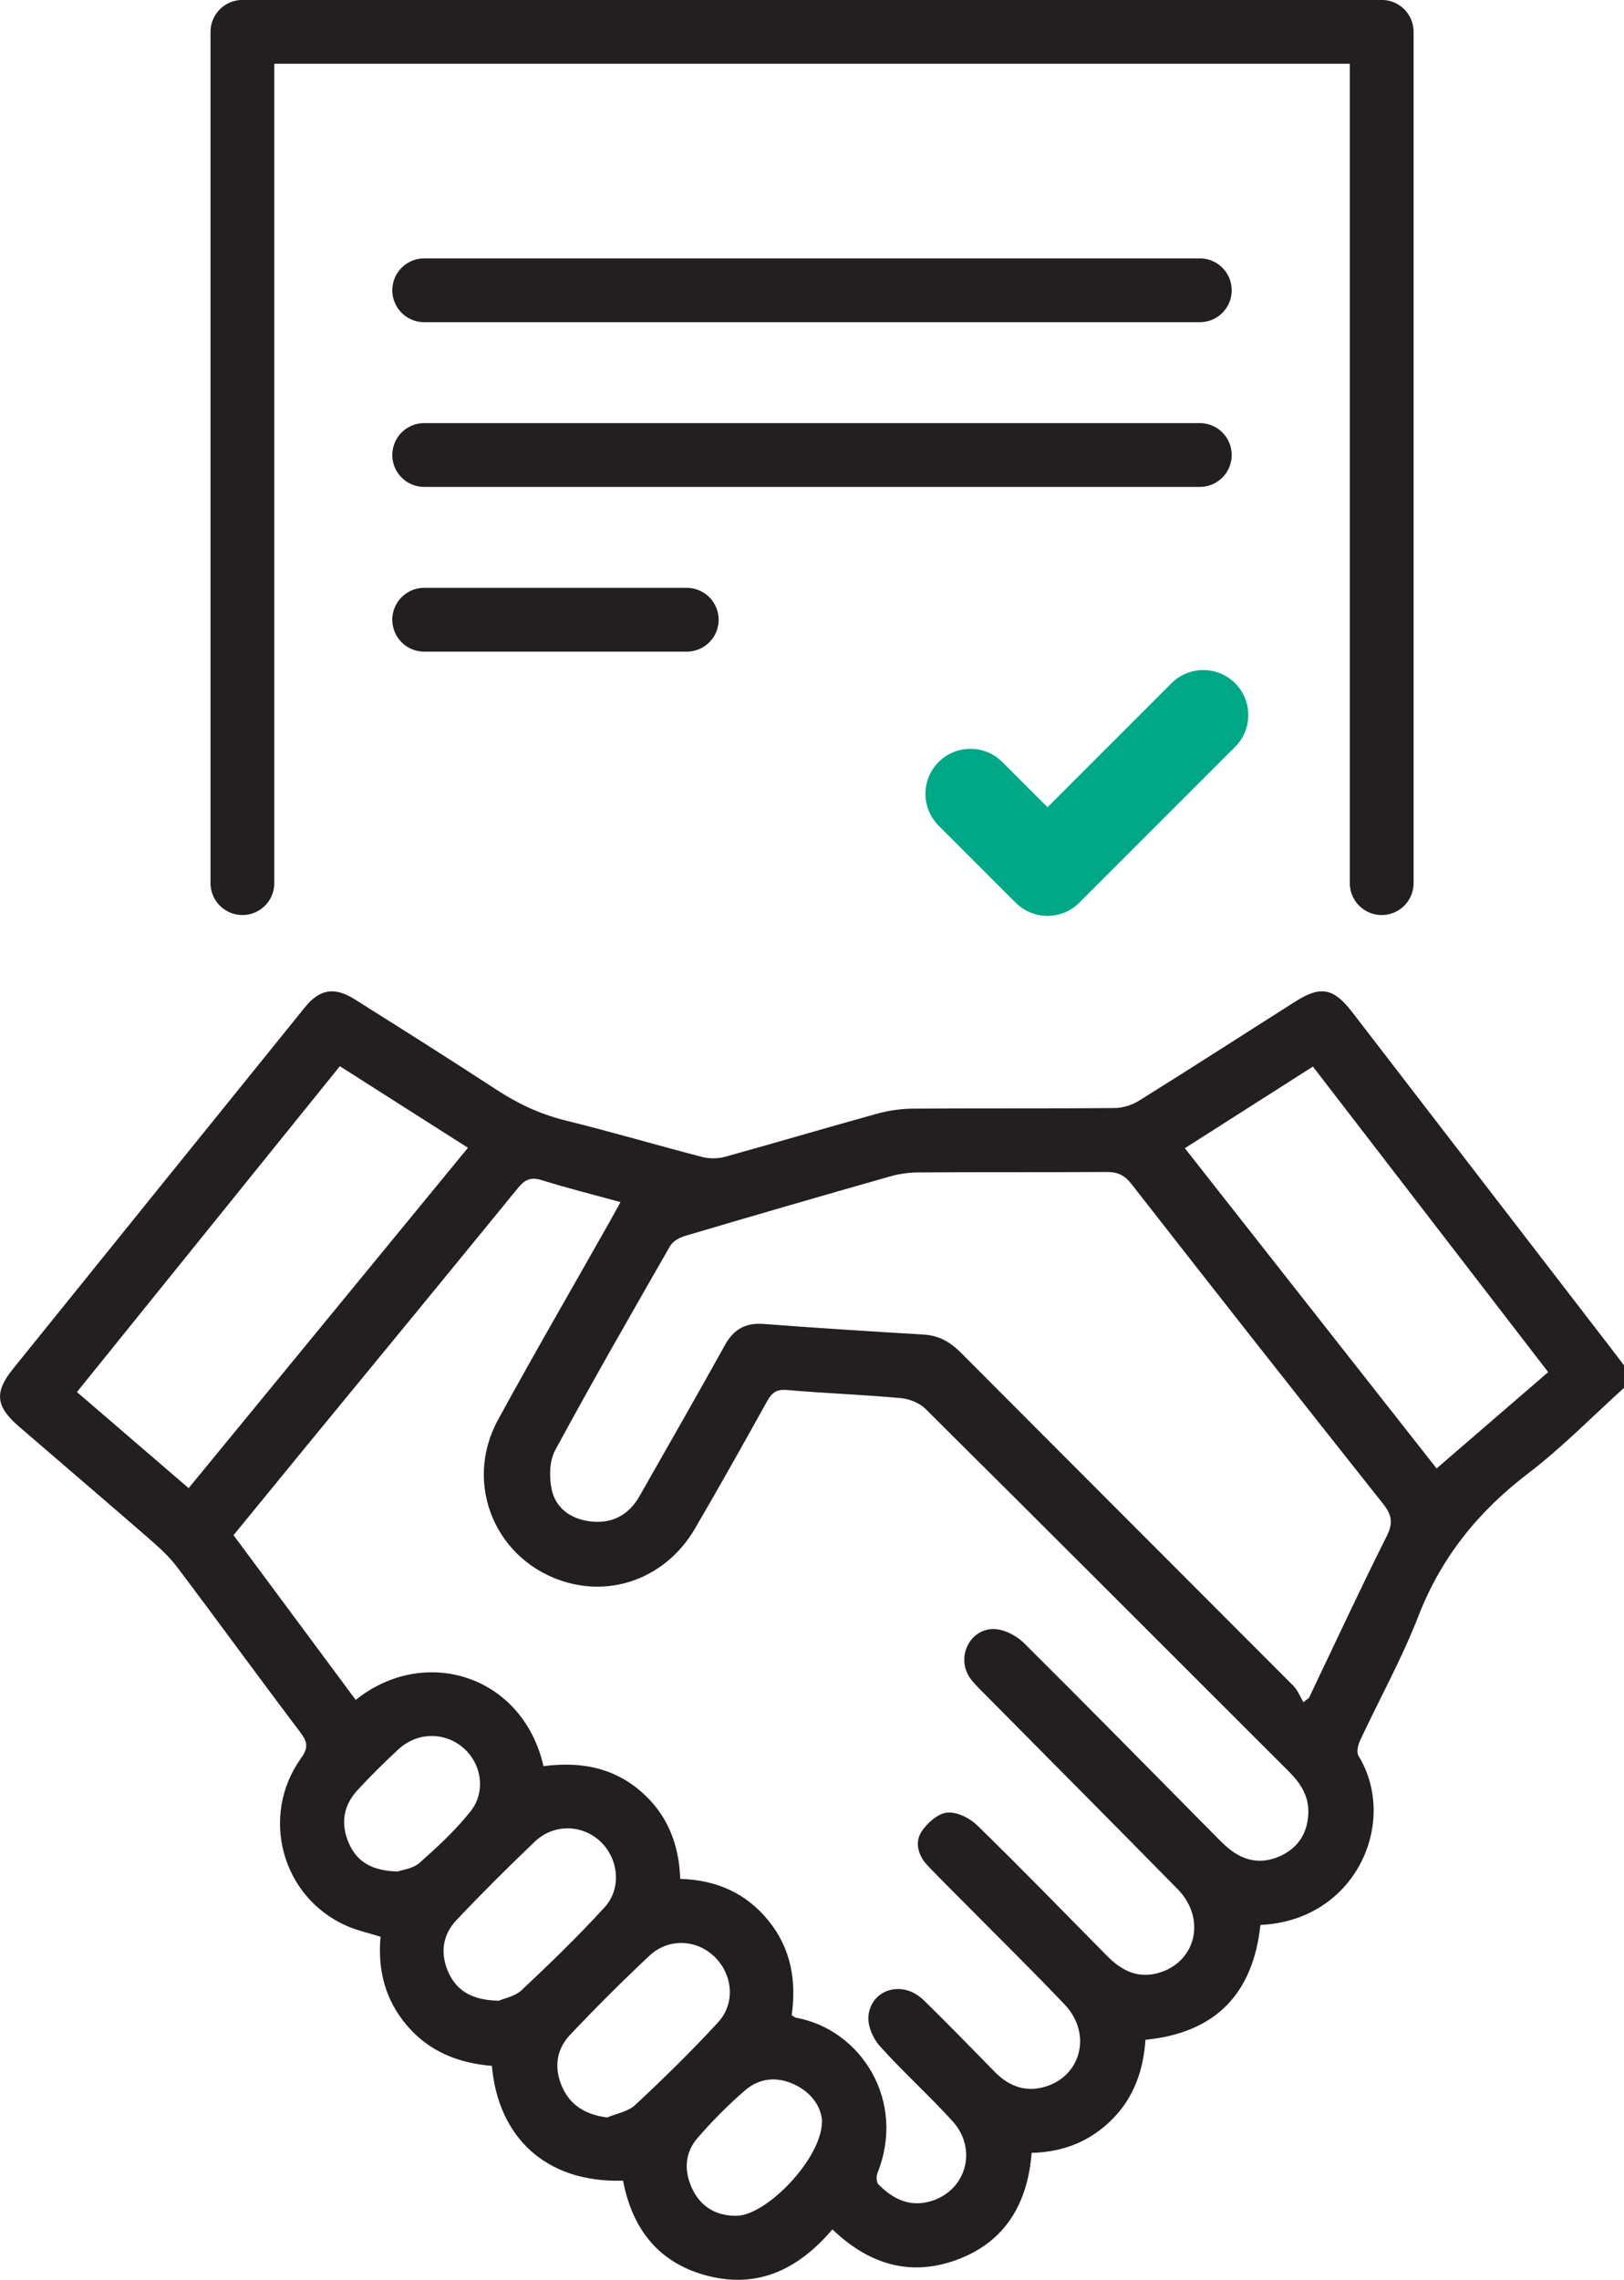
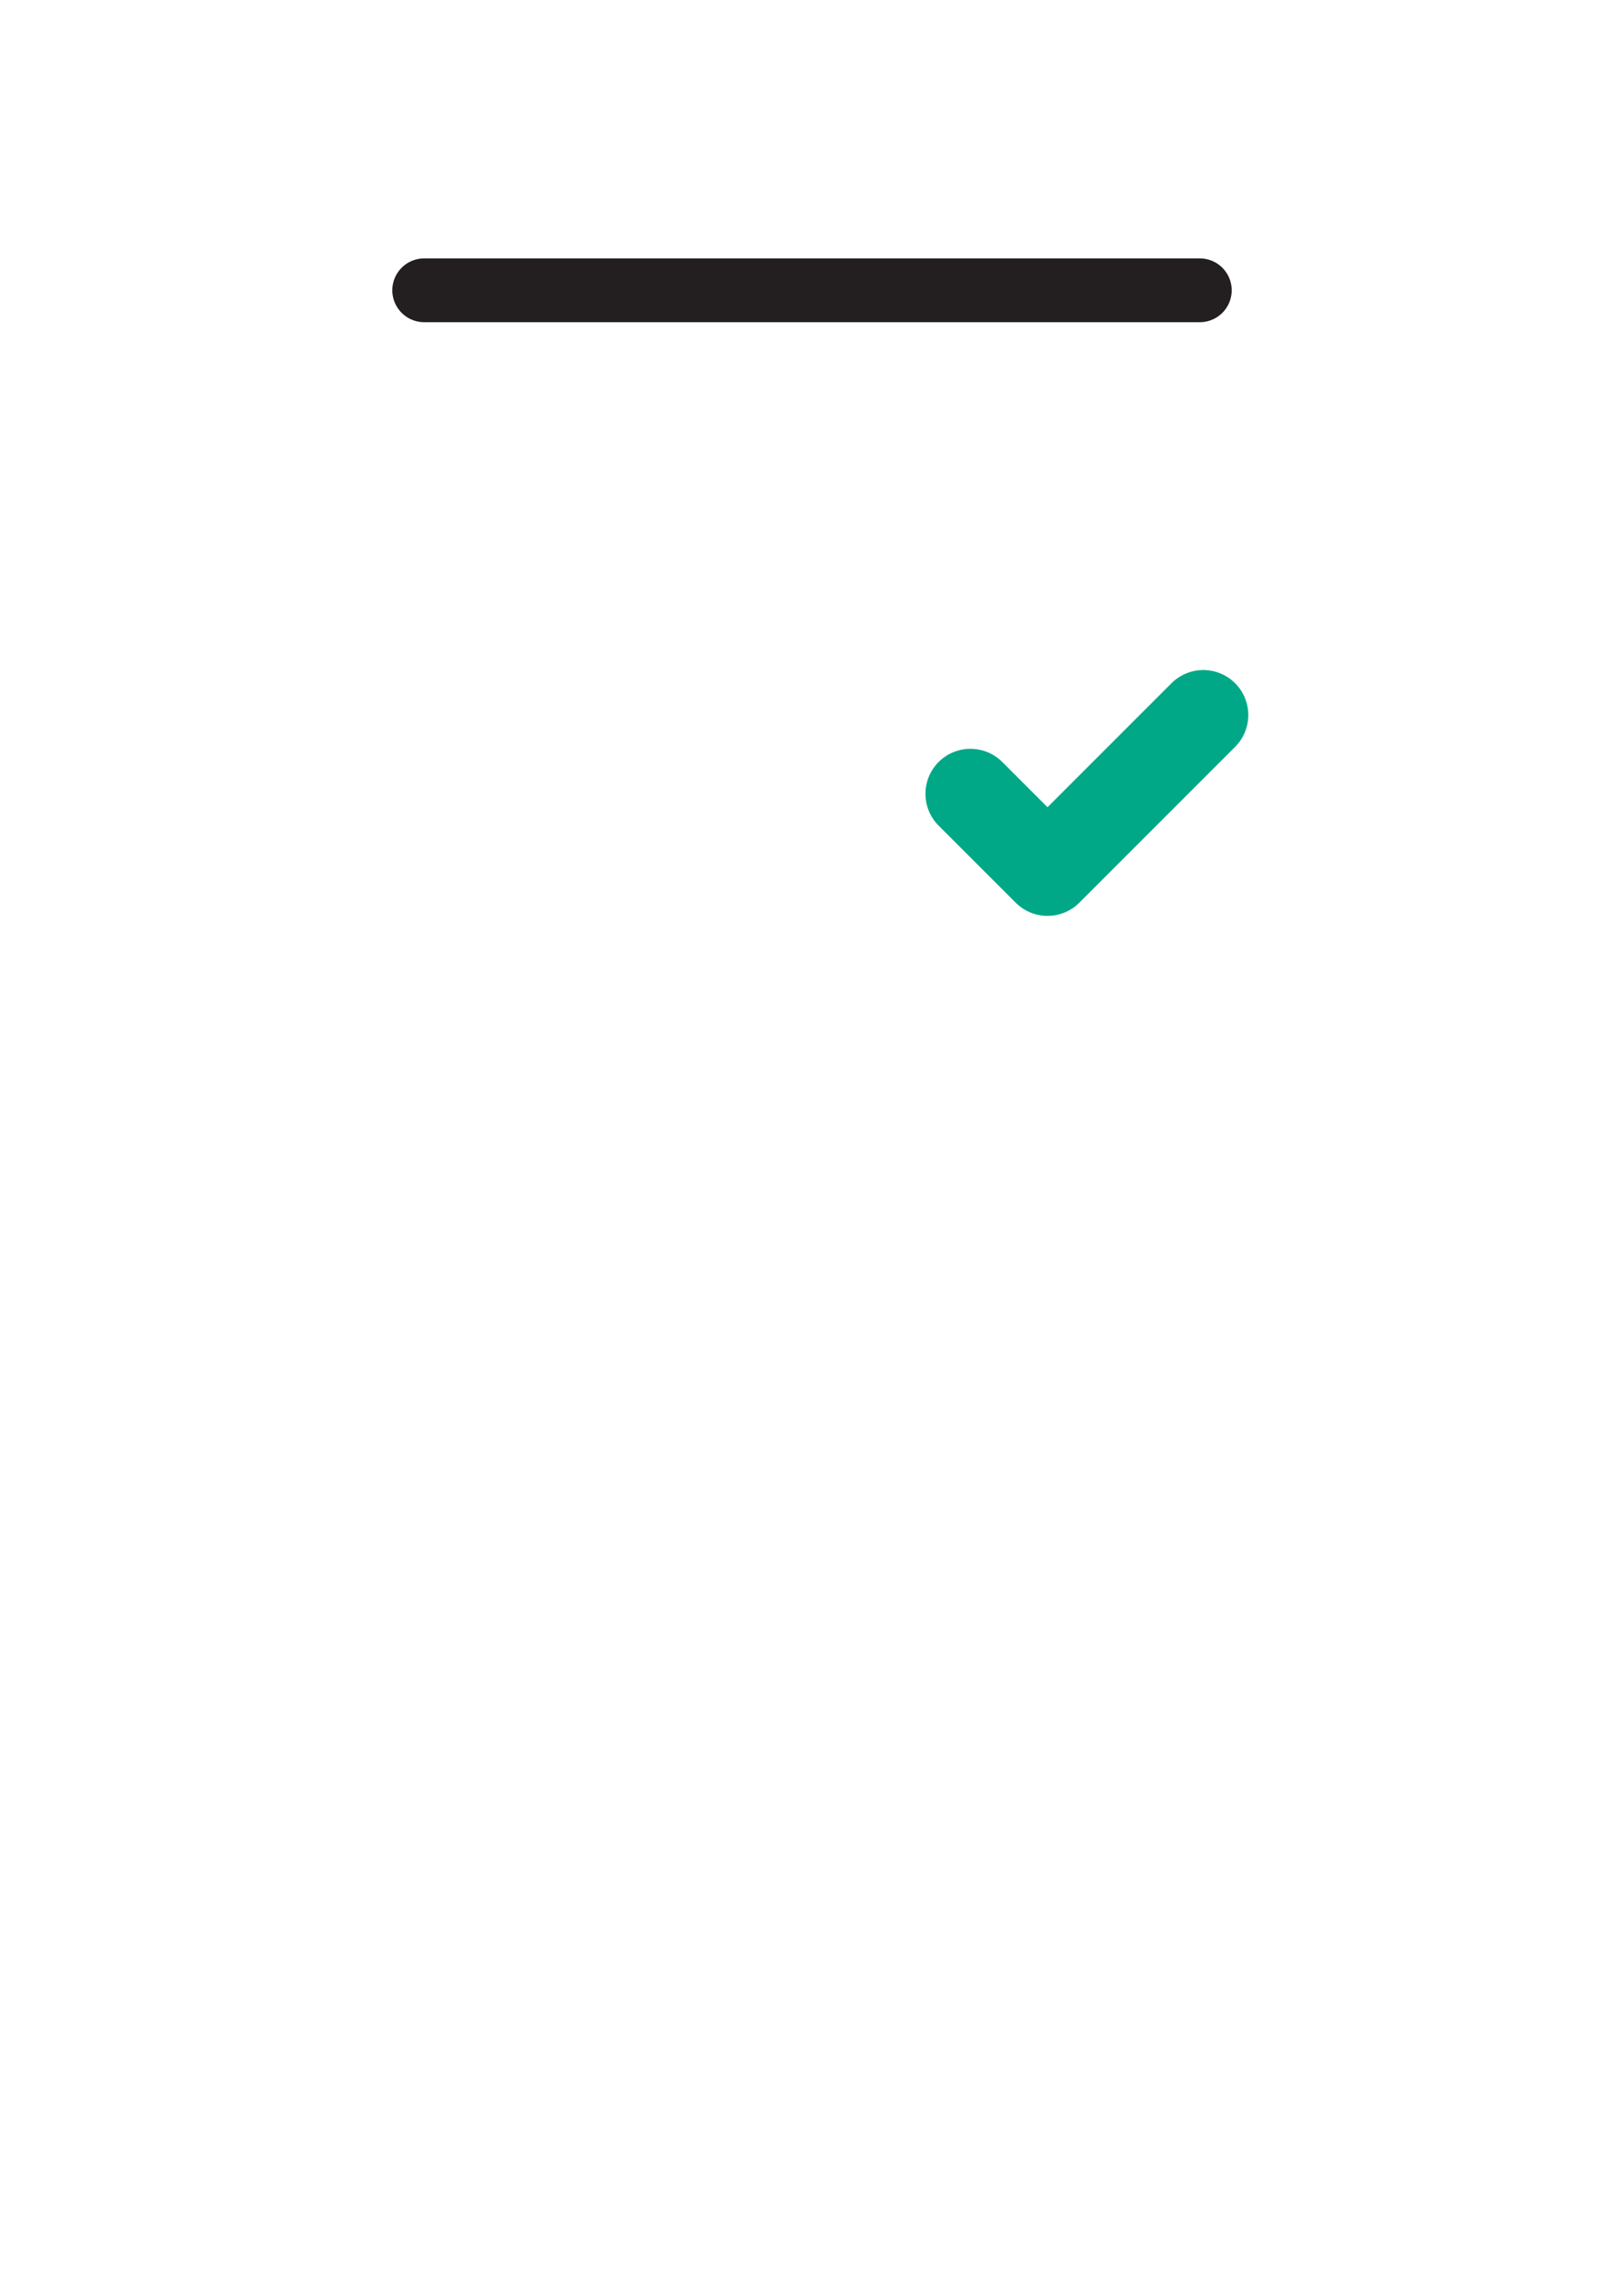
<svg xmlns="http://www.w3.org/2000/svg" id="Layer_2" data-name="Layer 2" viewBox="0 0 144.37 202.63">
  <defs>
    <style>
      .cls-1 {
        fill: #231f20;
      }

      .cls-2 {
        stroke: #231f20;
        stroke-width: 5.67px;
      }

      .cls-2, .cls-3 {
        fill: none;
        stroke-linecap: round;
        stroke-linejoin: round;
      }

      .cls-3 {
        stroke: #00a887;
        stroke-width: 8px;
      }
    </style>
  </defs>
  <g id="Layer_1-2" data-name="Layer 1">
    <g>
-       <path class="cls-1" d="M144.37,123.35c-2.81,2.53-5.47,5.27-8.47,7.56-4.44,3.38-7.75,7.44-9.79,12.68-1.47,3.79-3.46,7.38-5.19,11.07-.19.41-.35,1.07-.15,1.39,3.58,5.87-.22,14.65-8.72,15.03-.65,6.05-3.92,9.58-10.22,10.21-.18,2.66-1.01,5.1-2.94,7.05-1.94,1.95-4.31,2.93-7.18,3-.34,4.38-2.25,7.79-6.43,9.42-4.17,1.62-7.92.6-11.28-2.62-2.9,3.4-6.42,5.26-10.92,4.17-4.45-1.08-6.86-4.13-7.69-8.5-7.02.21-11.13-4.03-11.66-10.2-2.9-.24-5.51-1.23-7.49-3.52-1.99-2.29-2.68-4.98-2.41-7.96-1.05-.33-2.06-.55-3-.96-5.78-2.53-7.76-9.76-4.06-14.92.65-.9.58-1.42-.06-2.27-3.71-4.9-7.32-9.88-11.03-14.79-.73-.96-1.67-1.77-2.58-2.57-3.79-3.3-7.62-6.56-11.42-9.84-2.08-1.8-2.2-3.05-.5-5.15,8.64-10.71,17.28-21.41,25.93-32.11,1.31-1.62,2.63-1.84,4.43-.7,4.21,2.65,8.42,5.3,12.58,8.02,1.9,1.24,3.88,2.18,6.1,2.73,4.09,1.01,8.13,2.2,12.21,3.26.64.16,1.4.16,2.03-.02,4.51-1.25,9-2.58,13.52-3.83,1.02-.28,2.11-.44,3.17-.45,5.96-.04,11.93,0,17.89-.05.74,0,1.58-.25,2.21-.65,4.66-2.9,9.27-5.88,13.91-8.82,2.23-1.42,3.39-1.2,5.02.91,7.71,10.01,15.41,20.01,23.12,30.02.37.47.72.96,1.09,1.43v1.97ZM48.32,156.97c3.16-.41,6.04.06,8.52,2.13,2.45,2.05,3.53,4.76,3.63,7.89,3.27.09,5.88,1.29,7.86,3.73,2.01,2.48,2.48,5.37,2.05,8.38.2.12.27.2.36.22,5.83,1.06,9.84,7.42,7.26,13.82-.11.28-.1.8.08.99,1.21,1.22,2.62,2,4.42,1.57,3.32-.8,4.52-4.62,2.16-7.2-2.09-2.29-4.4-4.37-6.47-6.68-.61-.68-1.1-1.86-.98-2.73.32-2.36,3.07-3.09,4.86-1.36,2.16,2.09,4.24,4.26,6.35,6.4,1.16,1.18,2.53,1.79,4.19,1.41,3.45-.8,4.56-4.73,2.03-7.39-2.85-3-5.8-5.89-8.71-8.83-1.16-1.17-2.33-2.32-3.46-3.51-.81-.85-1.18-2-.58-2.97.49-.78,1.45-1.64,2.28-1.74.85-.1,2.01.46,2.68,1.11,3.9,3.8,7.7,7.71,11.53,11.59,1.22,1.24,2.6,2.03,4.4,1.6,3.51-.85,4.54-4.83,1.9-7.51-5.79-5.9-11.63-11.75-17.44-17.63-.39-.4-.81-.8-1.1-1.27-1.14-1.86.18-4.34,2.35-4.2.87.06,1.89.6,2.53,1.23,5.7,5.66,11.33,11.39,16.98,17.1.49.5.99,1.01,1.56,1.42,1.37.98,2.87,1.1,4.39.35,1.47-.73,2.24-1.94,2.35-3.58.11-1.58-.62-2.76-1.7-3.84-10.77-10.75-21.52-21.53-32.32-32.25-.53-.53-1.43-.89-2.2-.96-3.36-.31-6.75-.43-10.11-.72-.91-.08-1.33.2-1.75.95-2.12,3.81-4.25,7.62-6.45,11.38-2.4,4.11-6.93,5.99-11.3,4.79-6.32-1.74-9.36-8.68-6.2-14.47,3.26-5.97,6.68-11.85,10.02-17.77.27-.48.53-.97.87-1.58-2.42-.67-4.73-1.24-6.99-1.95-.97-.3-1.5-.07-2.13.7-6.26,7.68-12.56,15.33-18.85,22.99-2.14,2.61-4.27,5.22-6.43,7.86,1.85,2.5,3.64,4.91,5.43,7.32,1.81,2.44,3.62,4.88,5.43,7.32,6.15-4.91,14.86-2.19,16.7,5.91ZM115.87,151.28c.16-.12.32-.24.49-.37,2.3-4.81,4.54-9.65,6.93-14.41.58-1.17.43-1.88-.34-2.85-7.5-9.45-14.96-18.93-22.38-28.44-.63-.8-1.26-1.06-2.23-1.05-5.54.04-11.08,0-16.63.04-.83,0-1.69.11-2.49.33-6.12,1.74-12.24,3.51-18.34,5.32-.49.14-1.07.48-1.31.89-3.45,6.02-6.91,12.04-10.21,18.14-.52.96-.55,2.38-.32,3.48.34,1.64,1.64,2.6,3.31,2.84,1.96.28,3.5-.48,4.49-2.21,2.56-4.48,5.11-8.96,7.62-13.47.78-1.4,1.85-1.98,3.45-1.85,4.73.36,9.46.66,14.19.94,1.35.08,2.36.65,3.31,1.6,9.84,9.88,19.72,19.74,29.56,29.61.39.39.6.96.89,1.45ZM30.22,94.75c-7.83,9.71-15.59,19.32-23.38,28.97,3.4,2.92,6.63,5.7,9.93,8.54,8.31-10.12,16.52-20.13,24.83-30.25-3.79-2.41-7.5-4.78-11.39-7.25ZM116.72,94.79c-3.85,2.46-7.59,4.83-11.39,7.26,7.53,9.57,14.94,18.99,22.38,28.46,3.4-2.94,6.65-5.74,9.92-8.56-7.02-9.12-13.91-18.07-20.91-27.15ZM44.32,177.82c.43-.19,1.45-.37,2.07-.96,2.53-2.37,5.02-4.79,7.35-7.34,1.55-1.69,1.25-4.33-.36-5.85-1.64-1.54-4.15-1.6-5.85.02-2.37,2.26-4.7,4.58-6.95,6.96-1.27,1.34-1.47,3.01-.69,4.7.76,1.64,2.14,2.41,4.43,2.47ZM53.96,188.2c.84-.36,1.87-.52,2.5-1.11,2.54-2.37,5.03-4.8,7.38-7.36,1.57-1.71,1.29-4.29-.35-5.85-1.59-1.52-4.07-1.64-5.75-.07-2.43,2.28-4.79,4.64-7.08,7.06-1.23,1.3-1.41,2.96-.69,4.6.73,1.65,2.08,2.47,3.99,2.72ZM73.08,188.55c-.05-1.14-.78-2.46-2.36-3.24-1.58-.78-3.16-.66-4.47.46-1.52,1.31-2.95,2.75-4.26,4.27-1.18,1.37-1.18,3.04-.39,4.62.78,1.55,2.17,2.3,3.9,2.27,2.67-.05,7.56-5.1,7.57-8.37ZM35.39,166.32c.38-.14,1.32-.24,1.9-.75,1.6-1.42,3.2-2.9,4.53-4.57,1.42-1.79.98-4.29-.67-5.69-1.67-1.41-4.09-1.37-5.75.18-1.27,1.18-2.51,2.4-3.67,3.67-1.25,1.38-1.45,3.01-.7,4.7.74,1.66,2.11,2.43,4.37,2.47Z" />
-       <polyline class="cls-2" points="21.55 78.49 21.55 2.83 122.83 2.83 122.83 78.49" />
      <line class="cls-2" x1="37.71" y1="25.8" x2="106.66" y2="25.8" />
-       <line class="cls-2" x1="37.71" y1="40.44" x2="106.66" y2="40.44" />
-       <line class="cls-2" x1="37.71" y1="55.08" x2="61.05" y2="55.08" />
      <polyline class="cls-3" points="106.97 63.55 93.12 77.4 86.27 70.55" />
    </g>
  </g>
</svg>